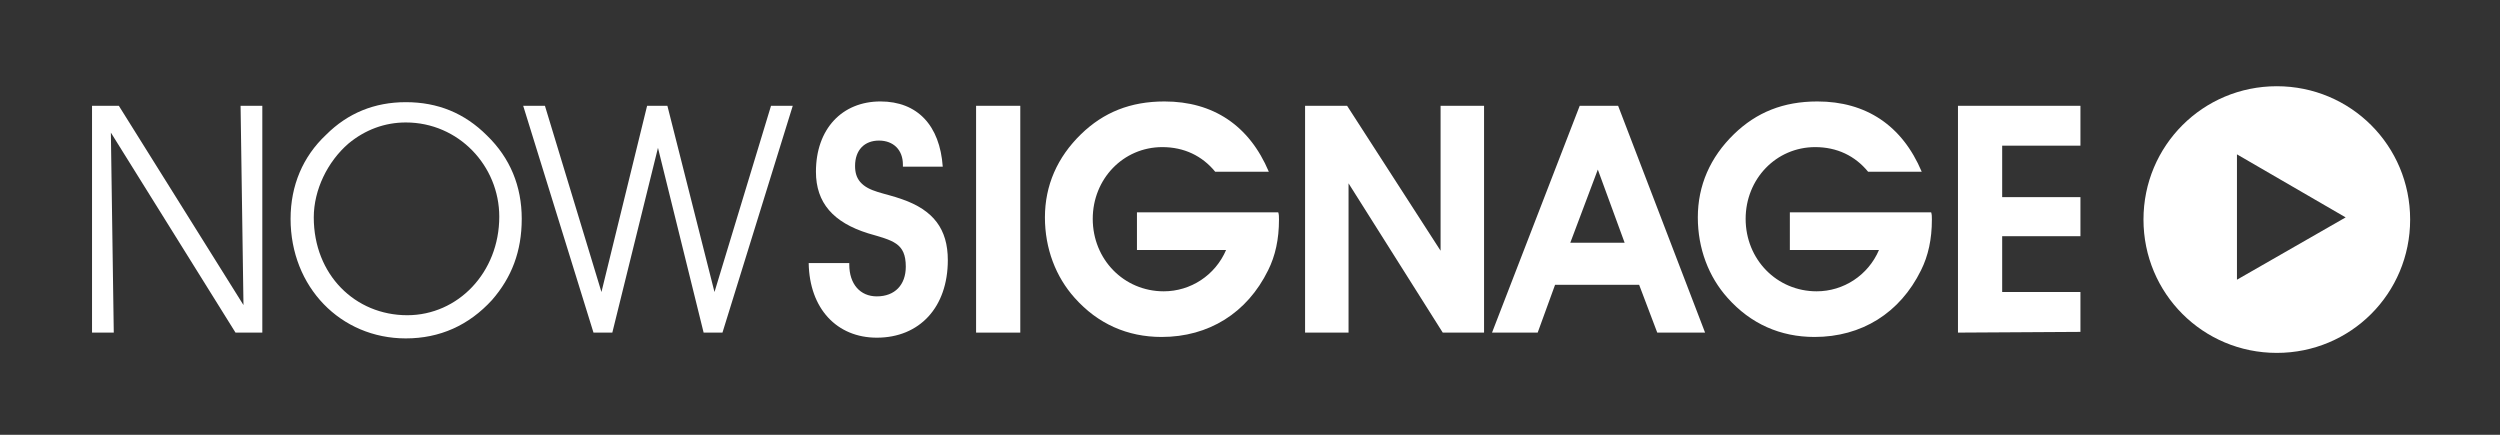
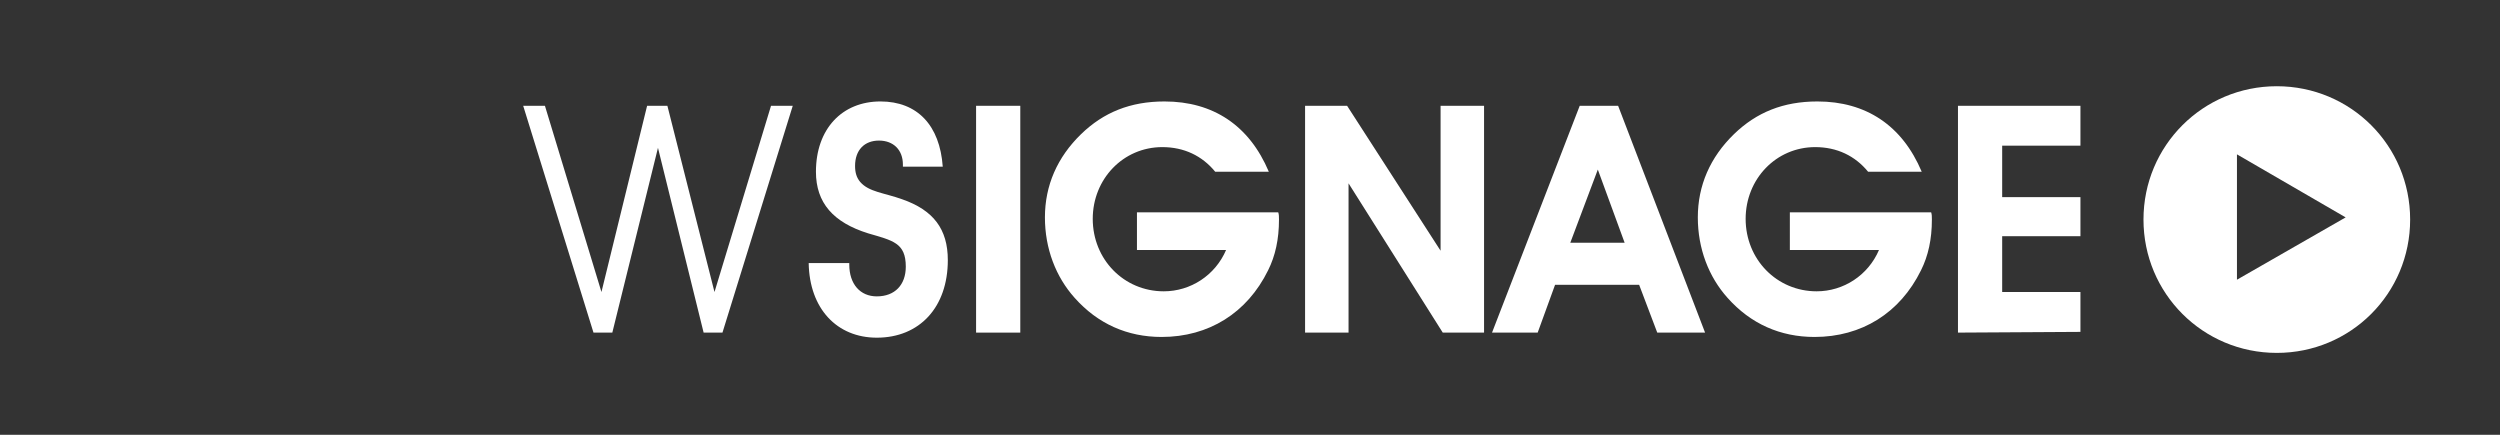
<svg xmlns="http://www.w3.org/2000/svg" version="1.1" id="Layer_1" x="0px" y="0px" viewBox="0 0 345 60" style="enable-background:new 0 0 345 60;" xml:space="preserve">
  <rect x="0" y="0" width="345" height="60" fill="#333333" stroke="none" />
  <style type="text/css">
	.st0{fill:#FFFFFF;}
	.st1{fill:#FFFFFF;}
	.st2{fill:#FFFFFF;}
</style>
  <g>
-     <path class="st0" d="M33.2,14.6h3v31.3h-3.7L15.3,18.3l0.4,27.6h-3V14.6h3.7l17.2,27.5L33.2,14.6z" />
-     <path class="st0" d="M45,18.6c3-3,6.7-4.5,11-4.5c4.4,0,8.1,1.5,11.2,4.6c3.2,3.1,4.8,7,4.8,11.5s-1.4,8.1-4.1,11.2   c-3.2,3.5-7.2,5.3-11.9,5.3c-9,0-15.9-7.1-15.9-16.5C40.1,25.6,41.8,21.6,45,18.6z M56.2,43.5c7,0,12.7-5.9,12.7-13.6   c0-7-5.6-13-12.9-13c-2.9,0-5.6,1-7.9,2.9c-2.9,2.5-4.8,6.4-4.8,10.2C43.3,37.9,49,43.5,56.2,43.5z" />
    <path class="st0" d="M98.6,40.3l7.8-25.7h3l-9.7,31.3h-2.6l-6.3-25.5l-6.3,25.5h-2.6l-9.7-31.3h3L83,40.3l6.3-25.7h2.8L98.6,40.3z" />
    <path class="st0" d="M117.2,36.1v0.4c0,2.7,1.5,4.4,3.8,4.4c2.5,0,4-1.6,4-4.1c0-3.3-1.8-3.6-5.2-4.6c-4.8-1.5-7.2-4.2-7.2-8.5   c0-5.9,3.6-9.7,8.9-9.7c5.1,0,8.2,3.3,8.6,9h-5.5v-0.3c0-2-1.3-3.3-3.3-3.3s-3.3,1.3-3.3,3.5c0,0.9,0.2,1.6,0.7,2.2   c1.2,1.4,3.3,1.5,5.8,2.4c4.3,1.5,6.3,4.1,6.3,8.4c0,6.5-3.9,10.7-9.8,10.7c-5.5,0-9.3-4-9.4-10.3h5.6V36.1z" />
    <path class="st0" d="M134.7,14.6h6.1v31.3h-6.1V14.6z" />
    <path class="st0" d="M176.5,30.3c0,2.7-0.5,5-1.5,7c-2.9,5.9-8.2,9.2-14.7,9.2c-4.7,0-8.8-1.8-12-5.4c-2.6-2.9-4.1-6.8-4.1-11.1   c0-4.4,1.7-8.3,5-11.5c3.1-3,6.8-4.5,11.5-4.5c6.7,0,11.7,3.3,14.4,9.7h-7.4c-1.8-2.2-4.3-3.4-7.3-3.4c-5.4,0-9.6,4.4-9.6,9.9   c0,5.6,4.3,10,9.8,10c3.7,0,7.1-2.2,8.6-5.7h-12.3v-5.2h19.5C176.5,29.6,176.5,29.9,176.5,30.3z" />
    <path class="st0" d="M180.1,45.9V14.6h5.8l12.9,20v-20h6v31.3h-5.7l-13-20.6v20.6H180.1z" />
    <path class="st0" d="M212.2,45.9h-6.3L218,14.6h5.3l12,31.3h-6.6l-2.5-6.6h-11.6L212.2,45.9z M220.5,23.4l-3.8,10.1h7.5L220.5,23.4   z" />
    <path class="st0" d="M266.6,30.3c0,2.7-0.5,5-1.5,7c-2.9,5.9-8.2,9.2-14.7,9.2c-4.7,0-8.8-1.8-12-5.4c-2.6-2.9-4.1-6.8-4.1-11.1   c0-4.4,1.7-8.3,5-11.5c3.1-3,6.8-4.5,11.5-4.5c6.7,0,11.7,3.3,14.4,9.7h-7.4c-1.8-2.2-4.3-3.4-7.3-3.4c-5.4,0-9.6,4.4-9.6,9.9   c0,5.6,4.3,10,9.8,10c3.7,0,7.1-2.2,8.6-5.7H247v-5.2h19.5C266.6,29.6,266.6,29.9,266.6,30.3z" />
    <path class="st0" d="M270.2,45.9V14.6h16.9v5.5h-10.8v7.1h10.8v5.4h-10.8v7.7h10.8v5.5L270.2,45.9L270.2,45.9z" />
  </g>
  <ellipse class="st1" fill-opacity="0.0" cx="313.4" cy="29.8" rx="11.8" ry="10.9" />
  <path class="st2" d="M314.2,11.9c-10.2,0-18.4,8.2-18.4,18.4s8.2,18.4,18.4,18.4c10.2,0,18.4-8.2,18.4-18.4S324.4,11.9,314.2,11.9z   M308.7,38.6V21.3l15,8.7L308.7,38.6z" />
</svg>